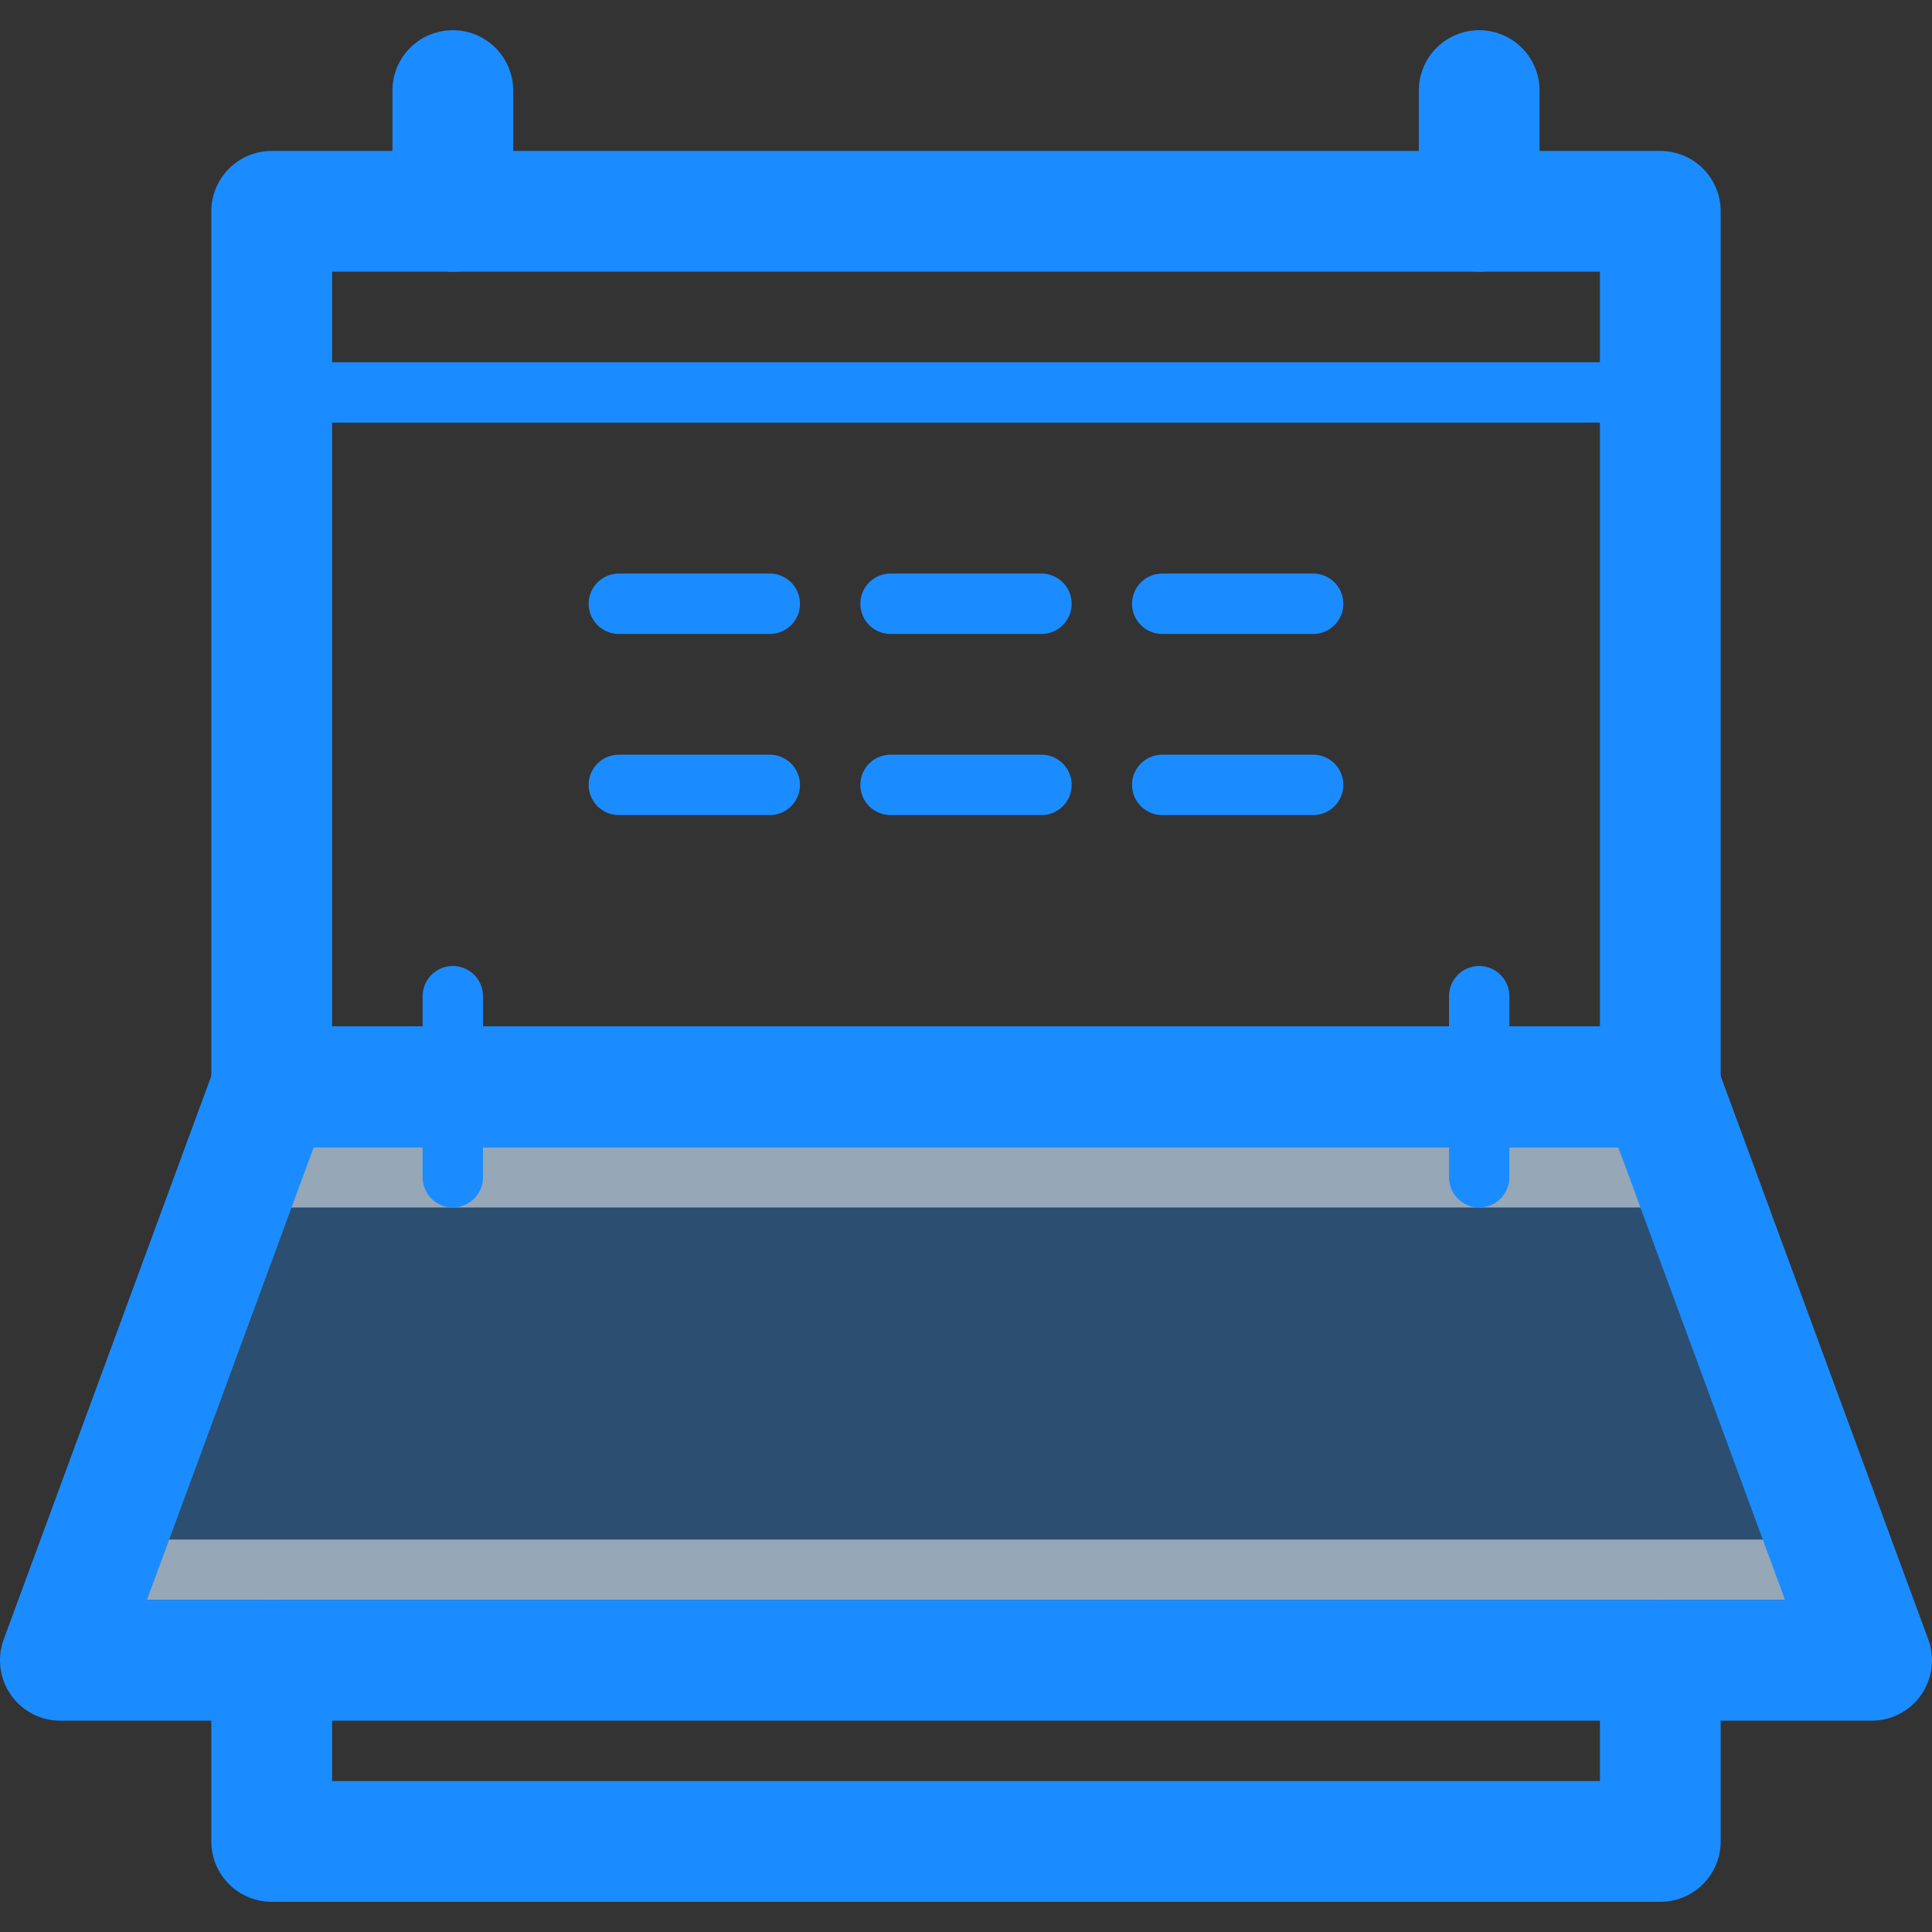
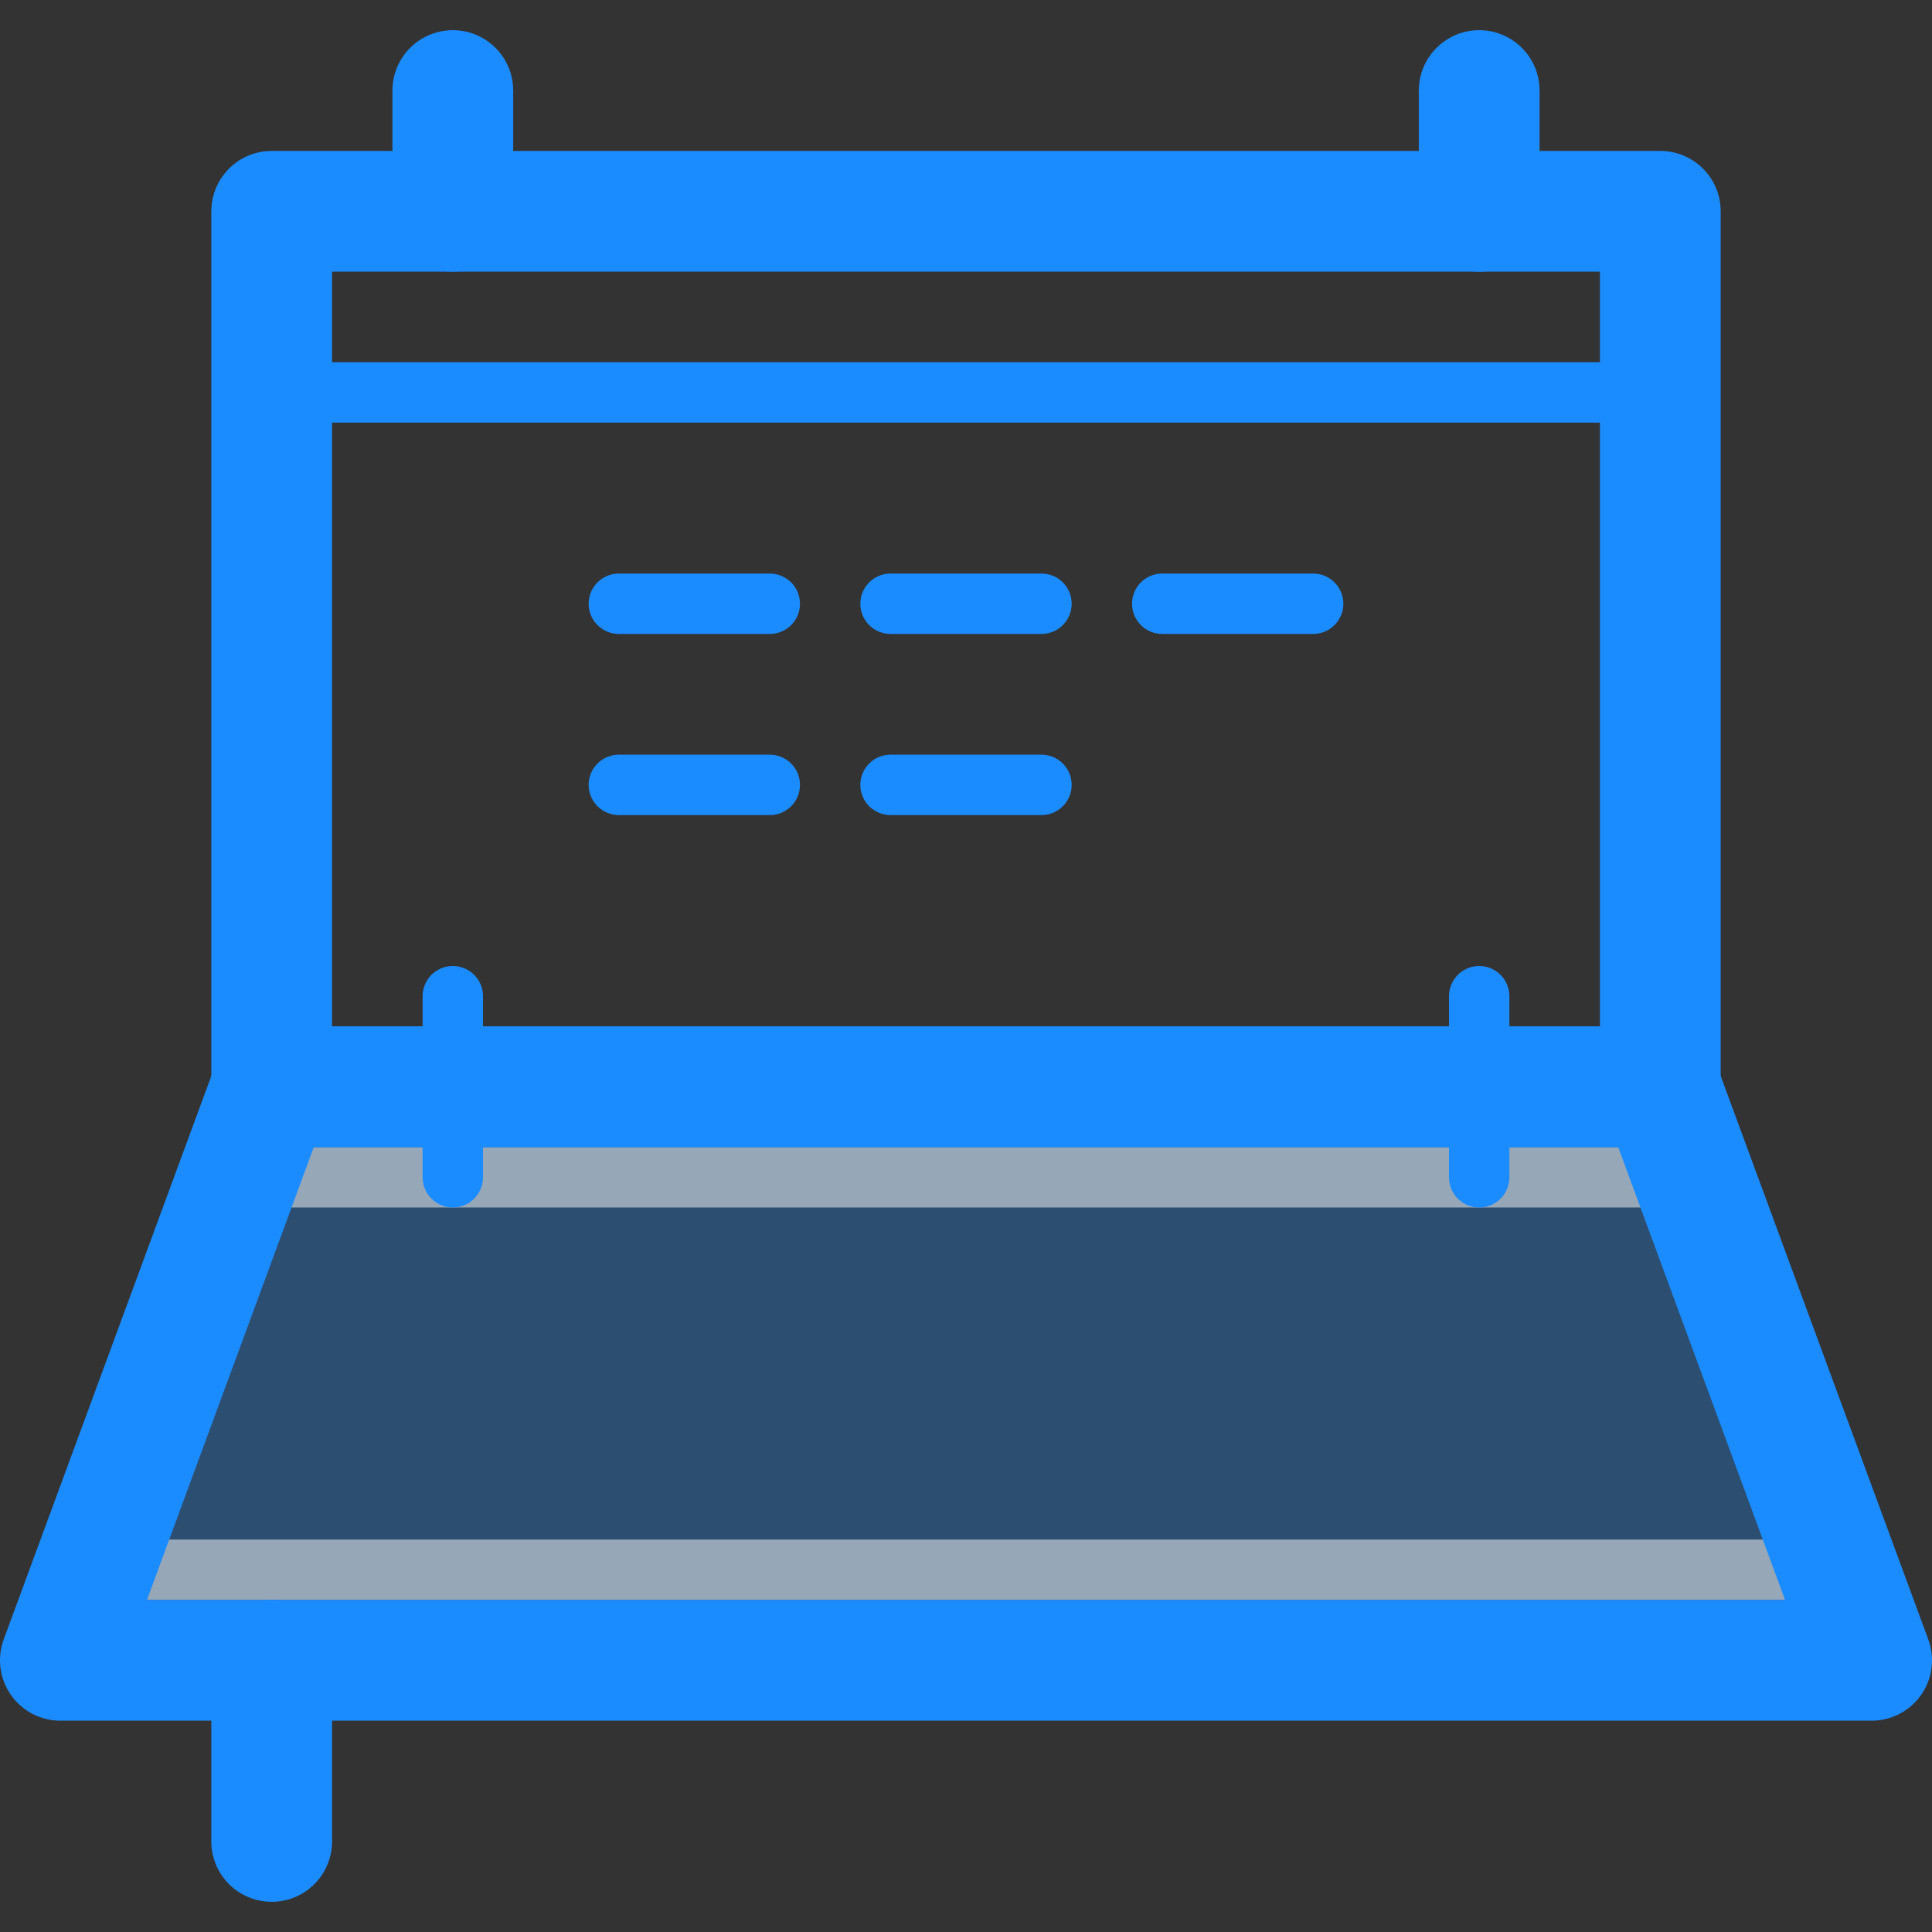
<svg xmlns="http://www.w3.org/2000/svg" width="800px" height="800px" viewBox="0 -1 64 64">
  <rect x="0" y="-1" width="64" height="64" fill="#333333" stroke="none" />
  <g id="calendar" transform="translate(-248)">
    <path id="Path_191" data-name="Path 191" d="M303,35H257l-7,19h60Z" fill="#1b8cff" opacity="0.3" />
    <line id="Line_345" data-name="Line 345" x2="58" transform="translate(251 51)" fill="none" stroke="#ffffff" stroke-miterlimit="10" stroke-width="2" opacity="0.5" />
    <line id="Line_346" data-name="Line 346" x2="47.75" transform="translate(256.125 38)" fill="none" stroke="#ffffff" stroke-miterlimit="10" stroke-width="2" opacity="0.5" />
    <rect id="Rectangle_44" data-name="Rectangle 44" width="46" height="29" transform="translate(257 6)" fill="none" stroke="#1b8cff" stroke-linecap="round" stroke-linejoin="round" stroke-width="4" />
-     <path id="Path_192" data-name="Path 192" d="M257,54v6h46V54" fill="none" stroke="#1b8cff" stroke-linecap="round" stroke-linejoin="round" stroke-width="4" />
+     <path id="Path_192" data-name="Path 192" d="M257,54v6V54" fill="none" stroke="#1b8cff" stroke-linecap="round" stroke-linejoin="round" stroke-width="4" />
    <path id="Path_193" data-name="Path 193" d="M303,35H257l-7,19h60Z" fill="none" stroke="#1b8cff" stroke-linecap="round" stroke-linejoin="round" stroke-width="4" />
    <line id="Line_347" data-name="Line 347" x2="46" transform="translate(257 12)" fill="none" stroke="#1b8cff" stroke-linecap="round" stroke-linejoin="round" stroke-width="2" />
    <line id="Line_348" data-name="Line 348" y2="6" transform="translate(263 32)" fill="none" stroke="#1b8cff" stroke-linecap="round" stroke-linejoin="round" stroke-width="2" />
    <line id="Line_349" data-name="Line 349" y2="6" transform="translate(297 32)" fill="none" stroke="#1b8cff" stroke-linecap="round" stroke-linejoin="round" stroke-width="2" />
    <line id="Line_350" data-name="Line 350" y2="4" transform="translate(263 2)" fill="none" stroke="#1b8cff" stroke-linecap="round" stroke-linejoin="round" stroke-width="4" />
    <line id="Line_351" data-name="Line 351" y2="4" transform="translate(297 2)" fill="none" stroke="#1b8cff" stroke-linecap="round" stroke-linejoin="round" stroke-width="4" />
    <g id="Group_4" data-name="Group 4">
      <line id="Line_352" data-name="Line 352" x2="5" transform="translate(268.5 19)" fill="none" stroke="#1b8cff" stroke-linecap="round" stroke-linejoin="round" stroke-width="2" />
      <line id="Line_353" data-name="Line 353" x2="5" transform="translate(277.5 19)" fill="none" stroke="#1b8cff" stroke-linecap="round" stroke-linejoin="round" stroke-width="2" />
      <line id="Line_354" data-name="Line 354" x2="5" transform="translate(286.5 19)" fill="none" stroke="#1b8cff" stroke-linecap="round" stroke-linejoin="round" stroke-width="2" />
    </g>
    <g id="Group_5" data-name="Group 5">
      <line id="Line_355" data-name="Line 355" x2="5" transform="translate(268.5 25)" fill="none" stroke="#1b8cff" stroke-linecap="round" stroke-linejoin="round" stroke-width="2" />
      <line id="Line_356" data-name="Line 356" x2="5" transform="translate(277.5 25)" fill="none" stroke="#1b8cff" stroke-linecap="round" stroke-linejoin="round" stroke-width="2" />
-       <line id="Line_357" data-name="Line 357" x2="5" transform="translate(286.5 25)" fill="none" stroke="#1b8cff" stroke-linecap="round" stroke-linejoin="round" stroke-width="2" />
    </g>
  </g>
</svg>